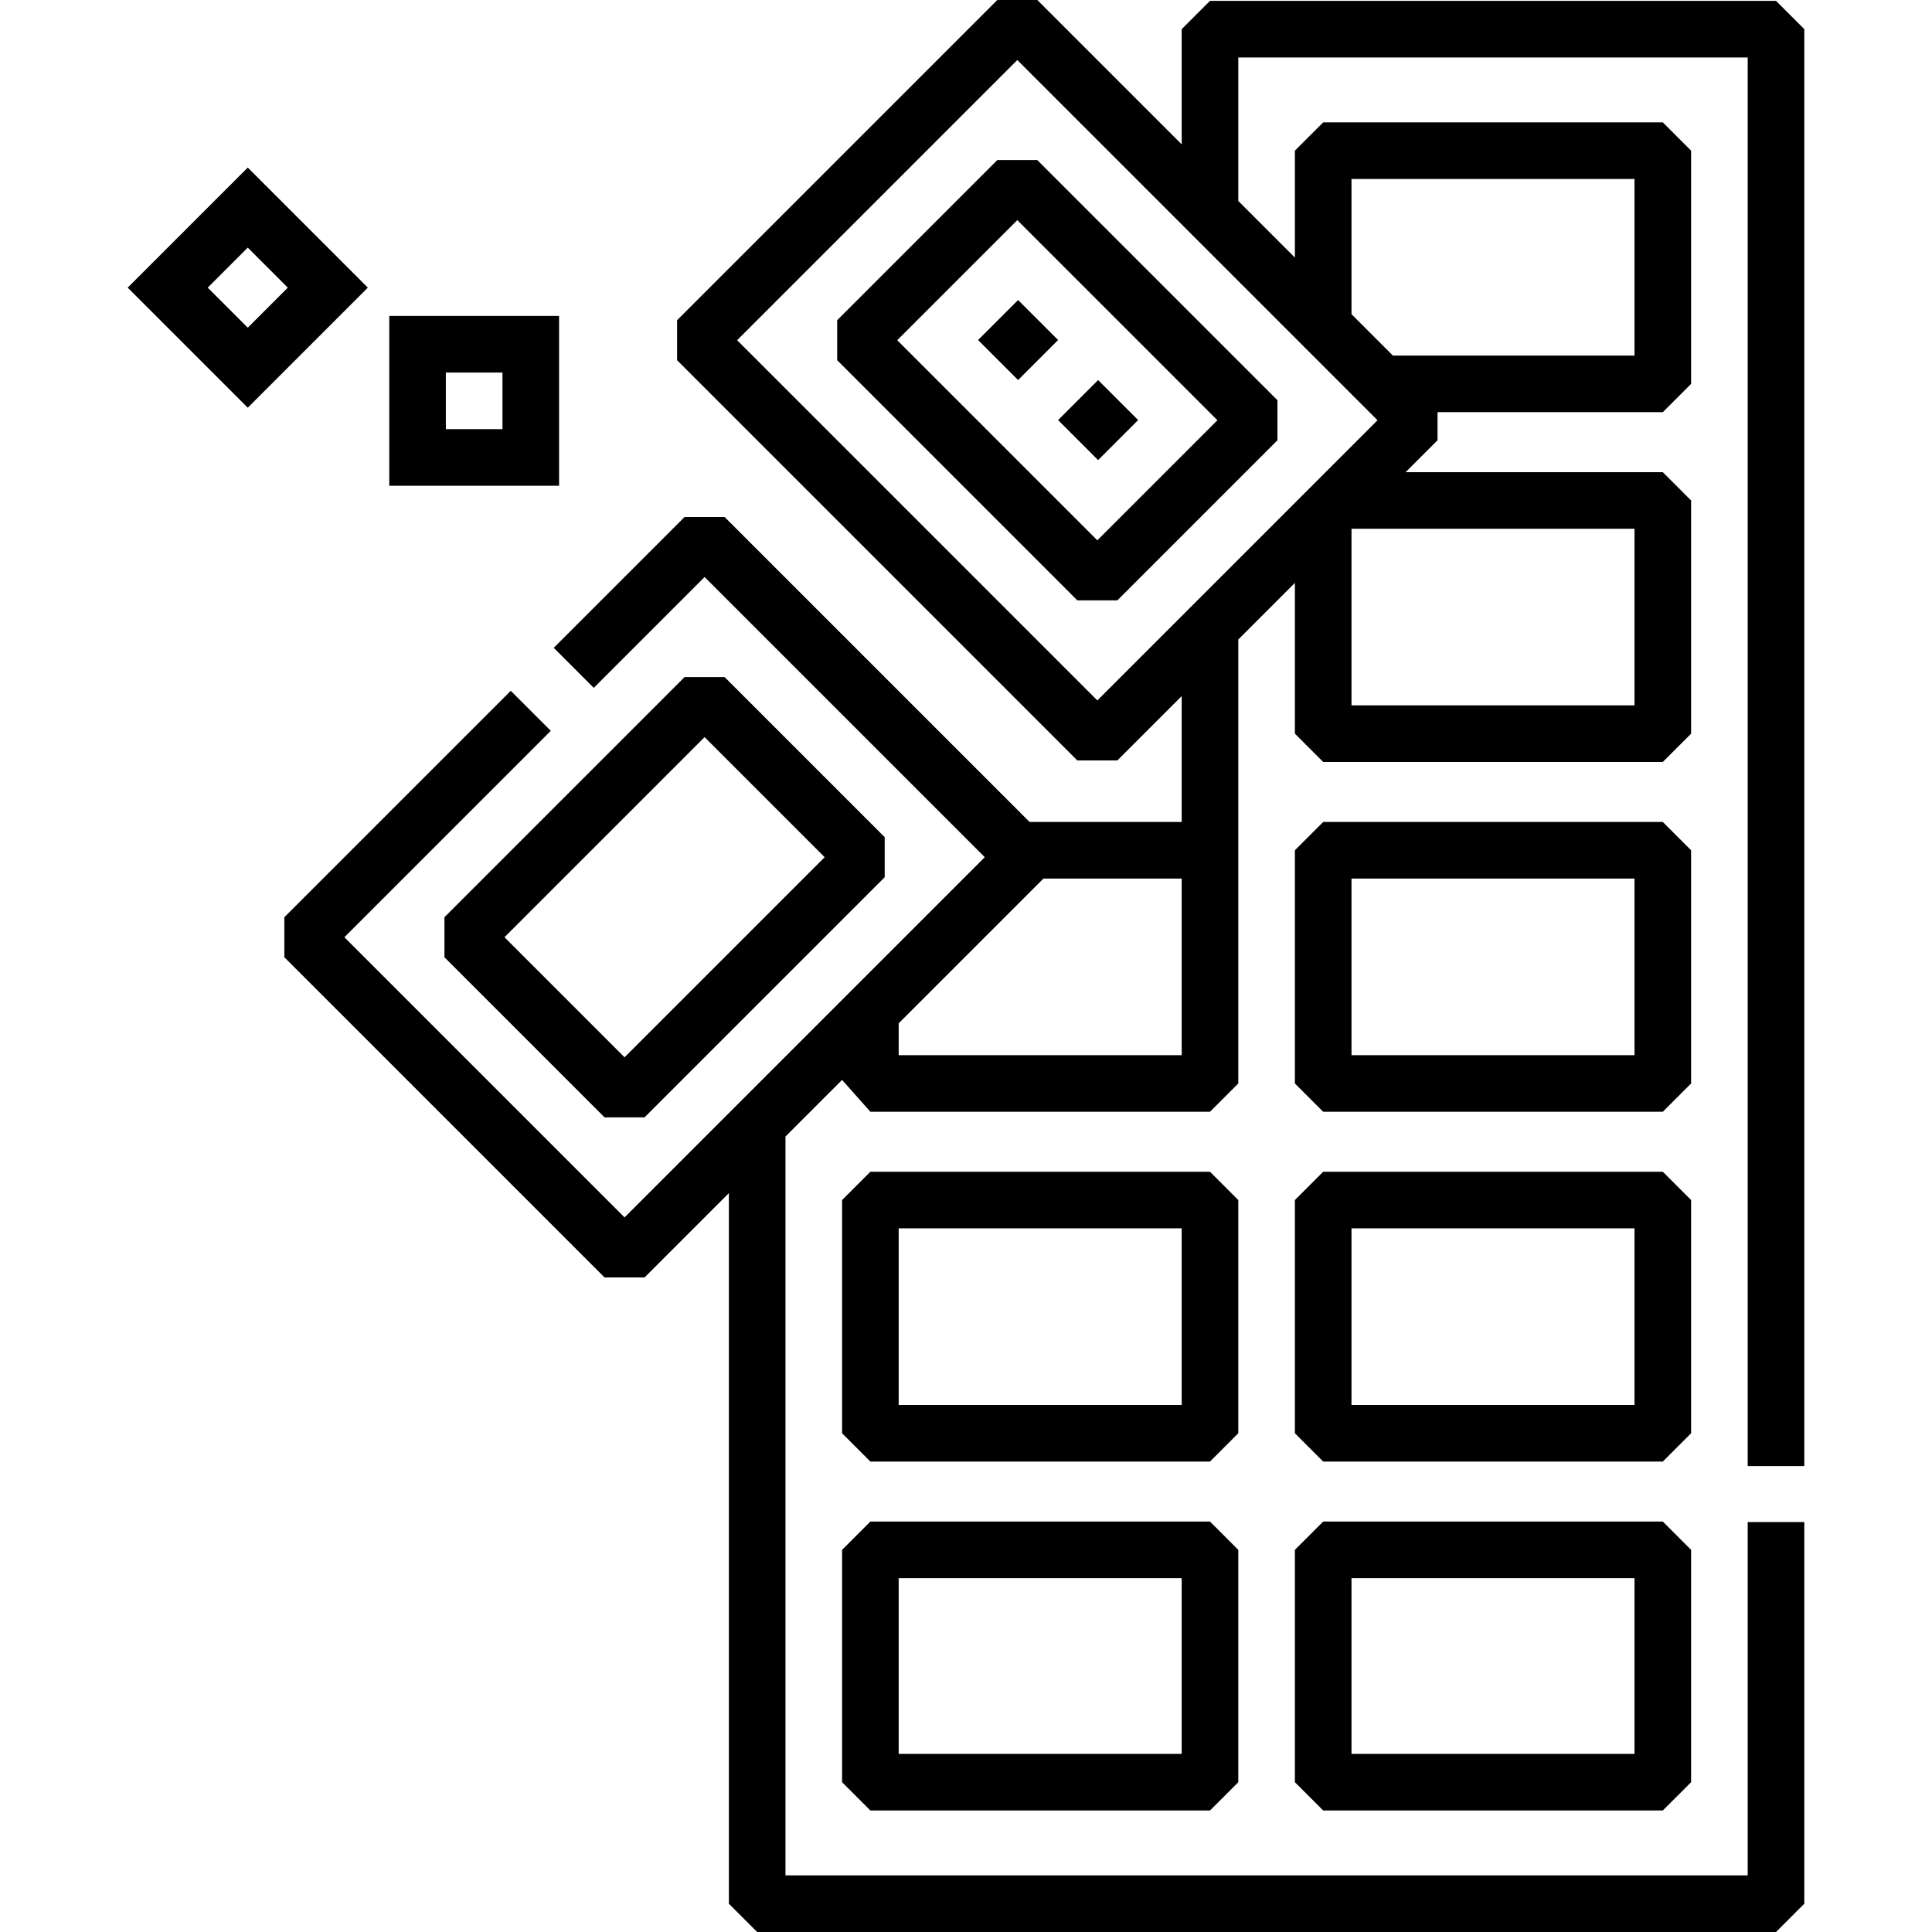
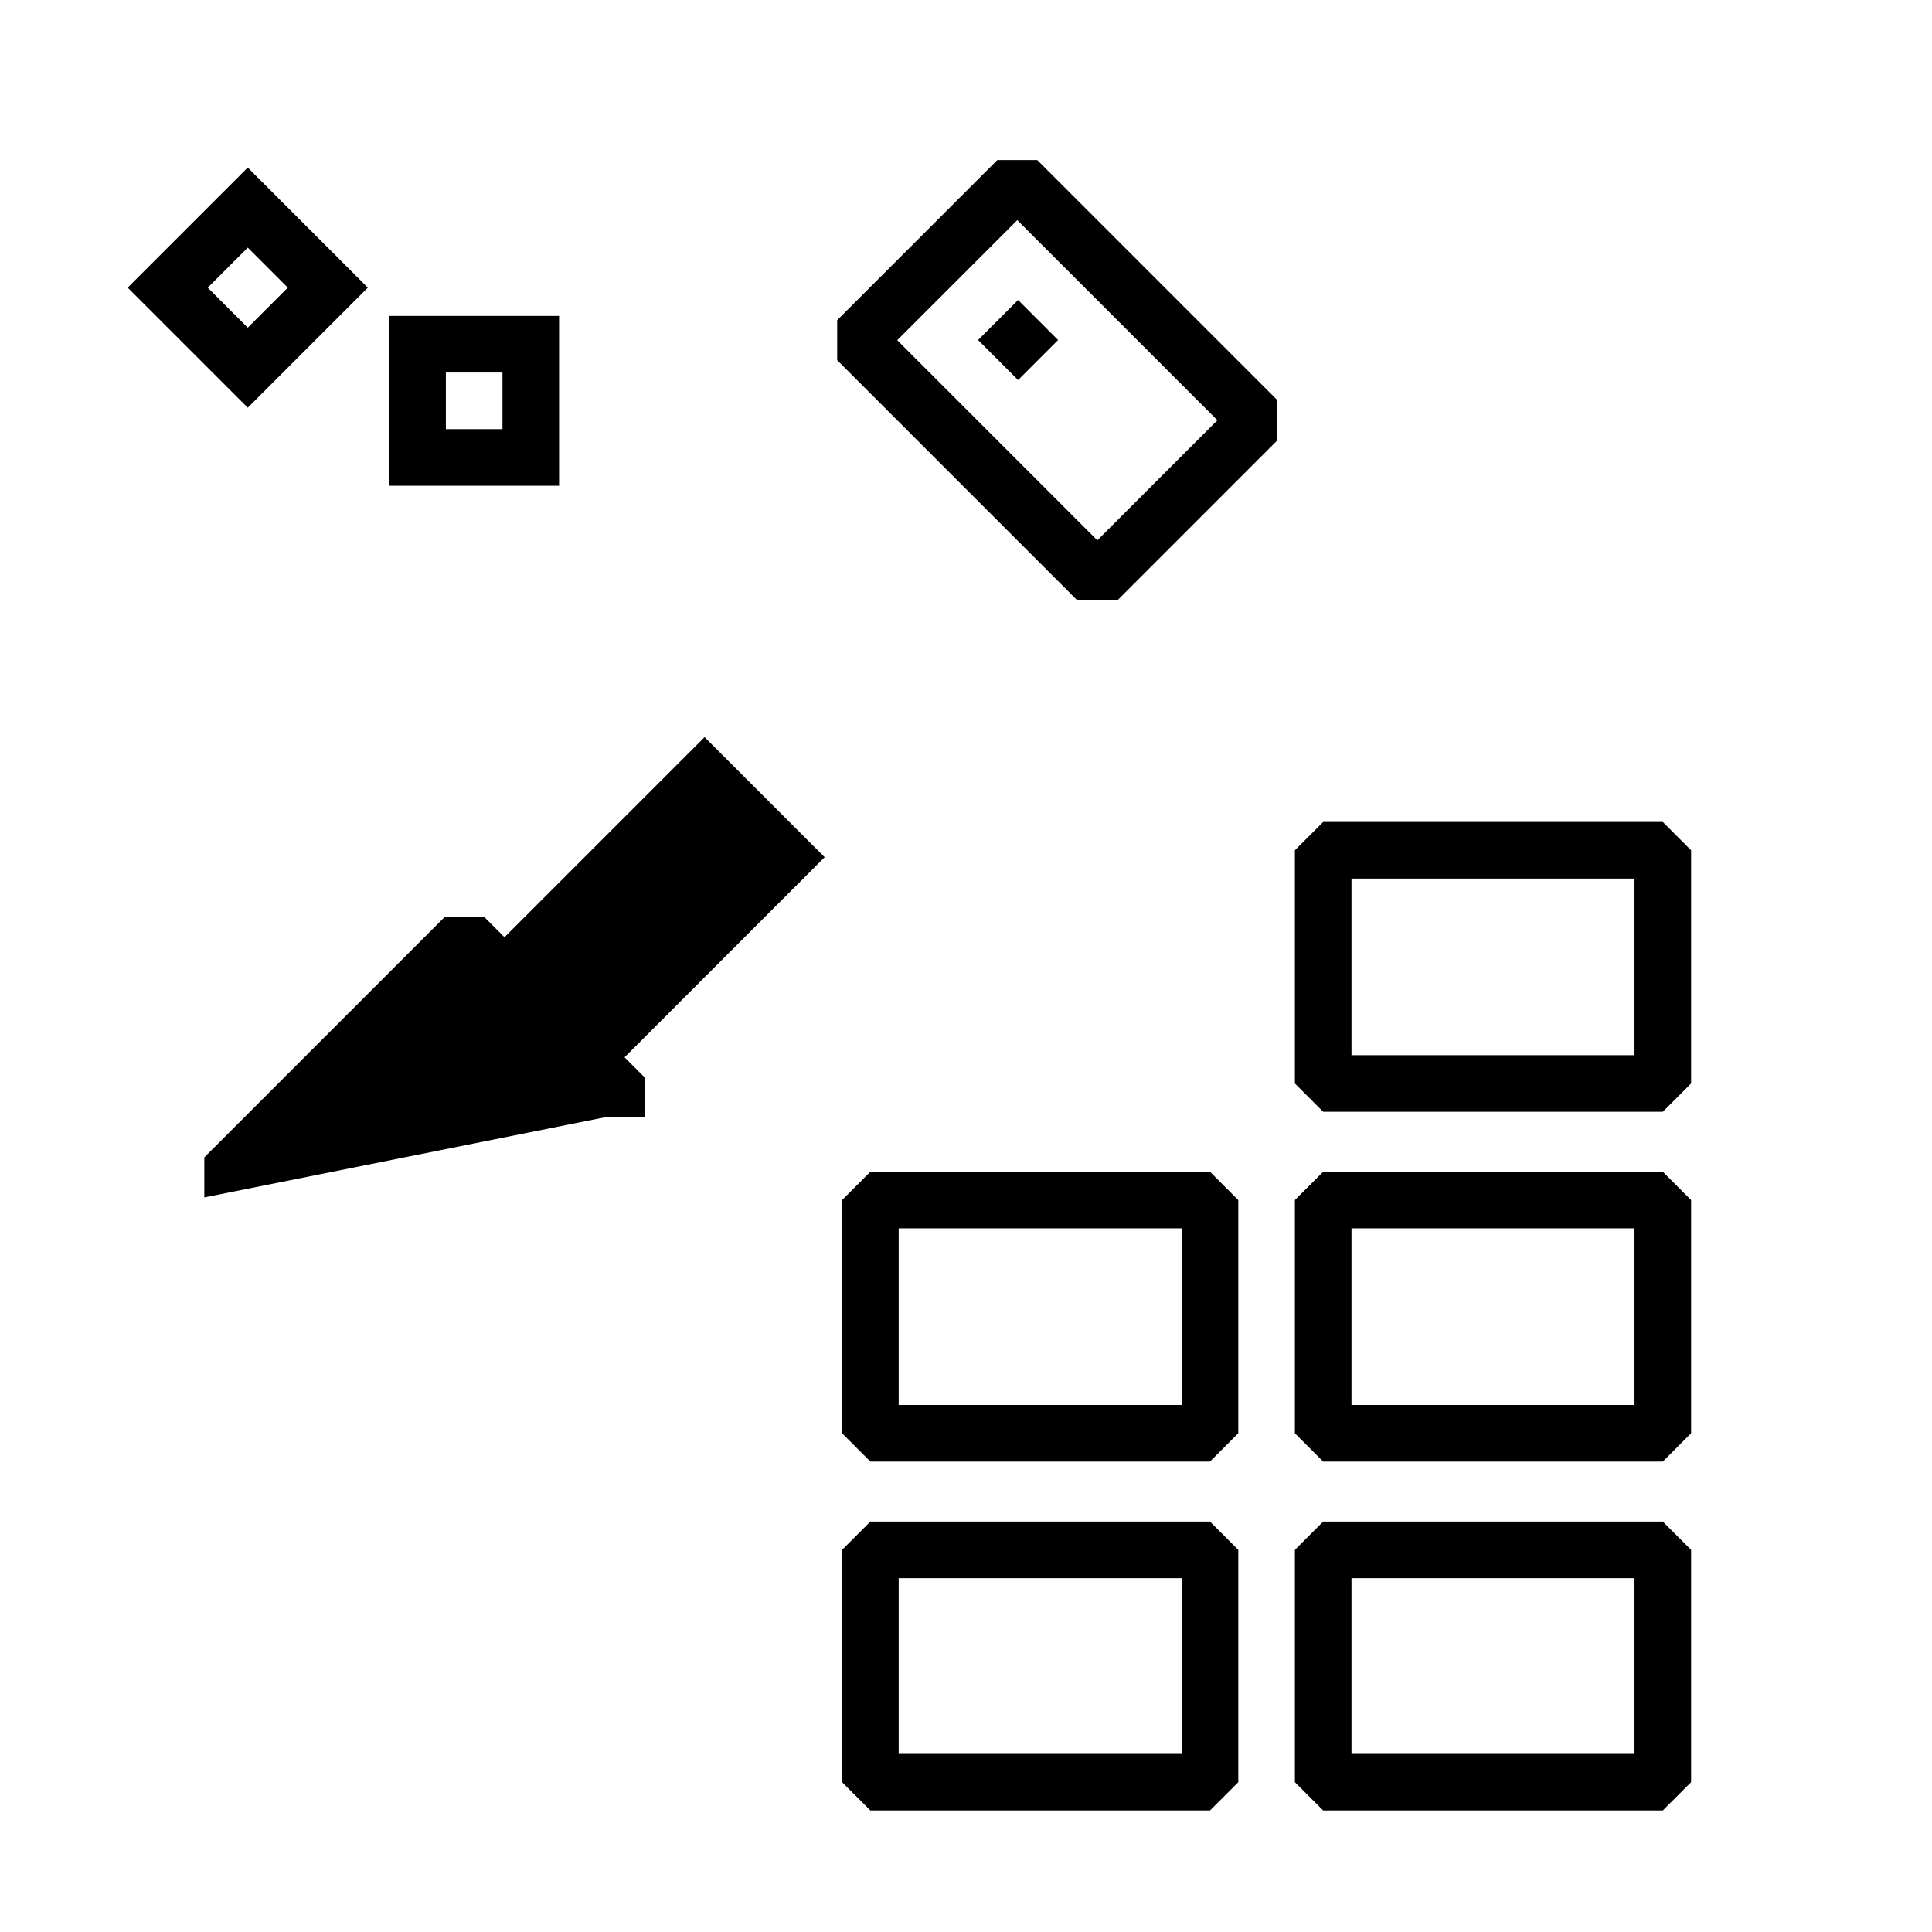
<svg xmlns="http://www.w3.org/2000/svg" id="Layer_1" enable-background="new 0 0 512 512" viewBox="0 0 512 512">
  <g>
    <path d="m448.16 225.329-7.5-7.5h-90l-7.5 7.5v61.8l7.5 7.5h90l7.5-7.5zm-15 54.3h-75v-46.8h75z" />
    <path d="m448.16 318.029-7.5-7.5h-90l-7.5 7.5v61.8l7.5 7.5h90l7.5-7.5zm-15 54.3h-75v-46.8h75z" />
    <path d="m350.66 403.229-7.5 7.5v61.569l7.5 7.5h90l7.5-7.5v-61.569l-7.5-7.5zm82.5 61.57h-75v-46.569h75z" />
-     <path d="m160.209 296.107h10.606l63.64-63.64v-10.607l-42.426-42.427h-10.606l-63.64 63.64v10.607zm26.517-100.763 31.82 31.82-53.033 53.033-31.82-31.82z" />
+     <path d="m160.209 296.107h10.606v-10.607l-42.426-42.427h-10.606l-63.64 63.64v10.607zm26.517-100.763 31.82 31.82-53.033 53.033-31.82-31.82z" />
    <path d="m328.16 318.029-7.5-7.5h-90l-7.5 7.5v61.8l7.5 7.5h90l7.5-7.5zm-15 54.3h-75v-46.8h75z" />
    <path d="m230.66 403.229-7.5 7.5v61.569l7.5 7.5h90l7.5-7.5v-61.569l-7.5-7.5zm82.5 61.57h-75v-46.569h75z" />
-     <path d="m478.16 388.528v-380.798l-7.5-7.5h-150l-7.5 7.5v30.532l-38.263-38.262h-10.606l-84.853 84.853v10.607l106.066 106.066h10.606l17.049-17.049v33.352h-40.309l-80.821-80.821h-10.606l-34.674 34.673 10.606 10.607 29.371-29.37 74.246 74.246-95.459 95.459-74.247-74.246 54.697-54.696-10.606-10.607-60 60v10.607l84.853 84.853h10.606l22.344-22.344v188.31l7.5 7.5h270l7.5-7.5v-101.143h-15v93.643h-255v-195.811l15-15 7.5 8.439h90l7.5-7.5v-61.8-55.852l15-15v39.952l7.5 7.5h90l7.5-7.5v-61.8l-7.5-7.5h-68.152l8.455-8.455v-7.444h59.697l7.5-7.5v-61.8l-7.5-7.5h-90l-7.5 7.5v28.334l-15-15v-38.033h135v373.298zm-165-108.899h-75v-8.439l38.361-38.361h36.639zm120-139.5v46.8h-75v-46.8zm-75-92.7h75v46.801h-64.034l-10.966-10.967zm6.893 63.941-74.246 74.246-95.459-95.46 74.246-74.246z" />
    <path d="m221.864 84.853v10.607l63.64 63.64h10.606l42.426-42.426v-10.607l-63.64-63.64h-10.606zm100.763 26.517-31.82 31.819-53.033-53.033 31.82-31.819z" />
    <path d="m262.335 82.579h15v15h-15z" transform="matrix(.707 -.707 .707 .707 15.344 217.198)" />
-     <path d="m283.548 103.791h15v15h-15z" transform="matrix(.707 -.707 .707 .707 6.557 238.412)" />
    <path d="m148.16 83.73h-45v45h45zm-15 30h-15v-15h15z" />
    <path d="m65.66 44.411-31.82 31.819 31.82 31.82 31.82-31.82zm-10.607 31.819 10.607-10.606 10.606 10.606-10.606 10.607z" />
  </g>
  <g />
  <g />
  <g />
  <g />
  <g />
  <g />
  <g />
  <g />
  <g />
  <g />
  <g />
  <g />
  <g />
  <g />
  <g />
</svg>